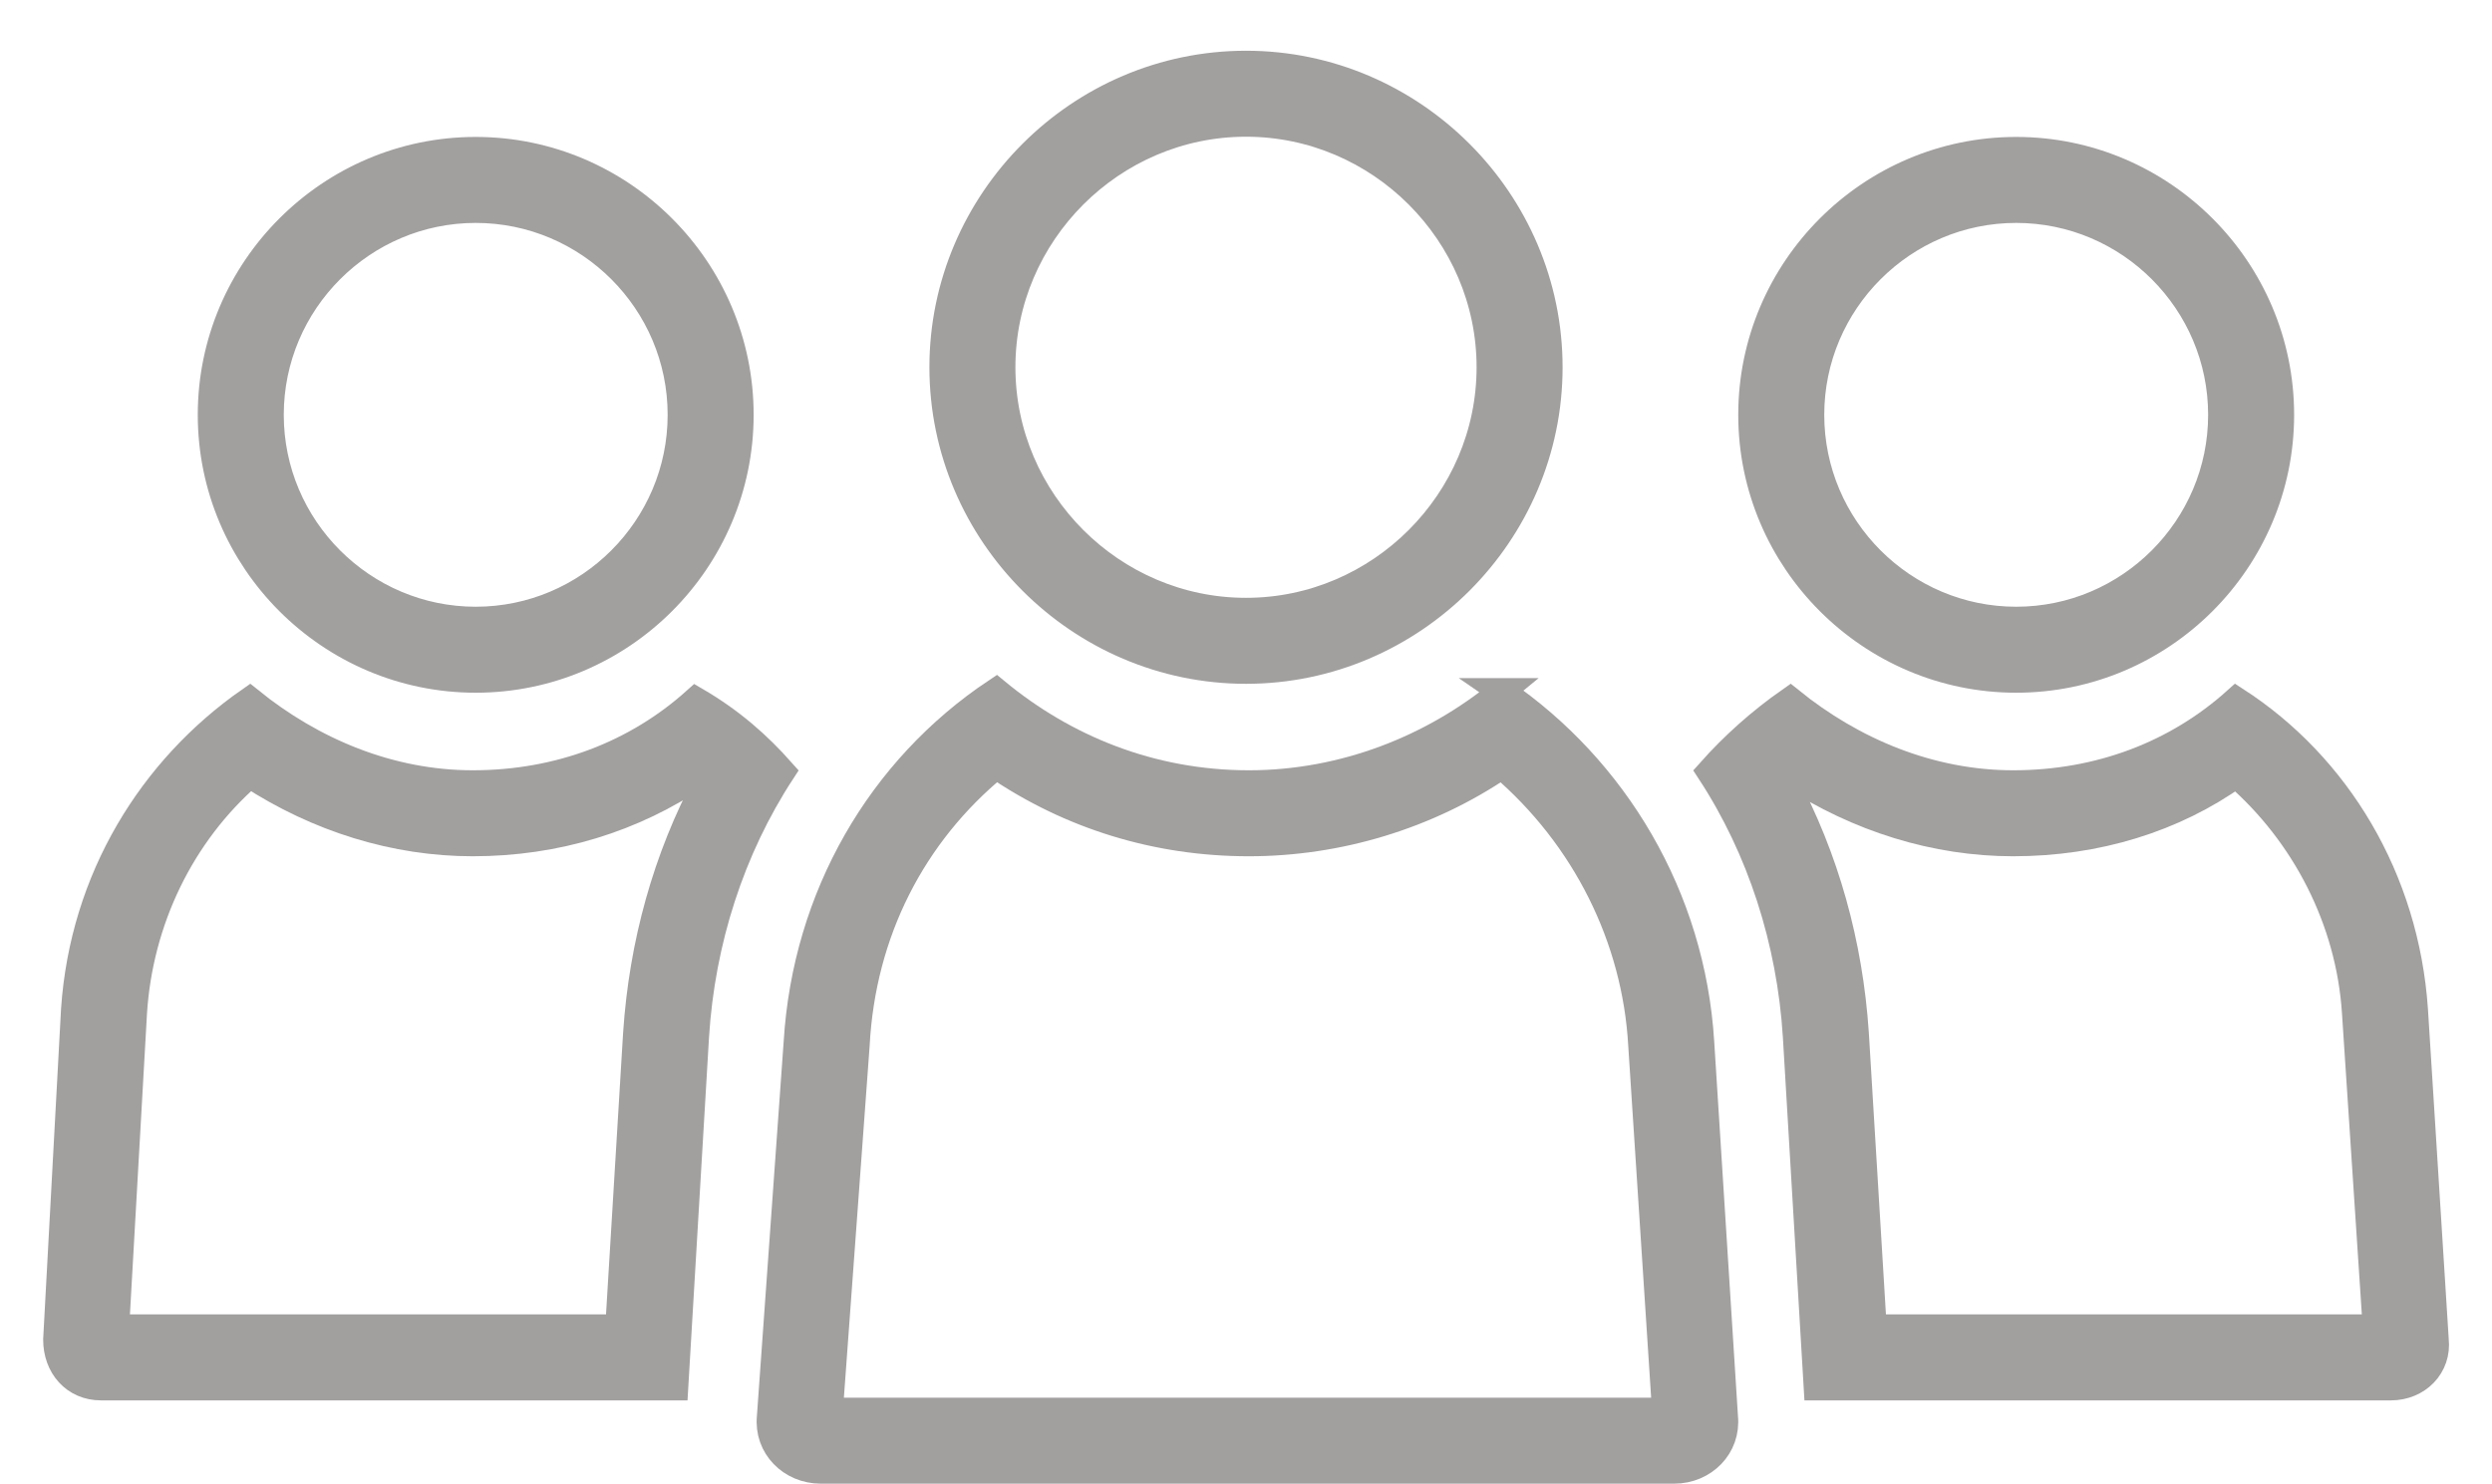
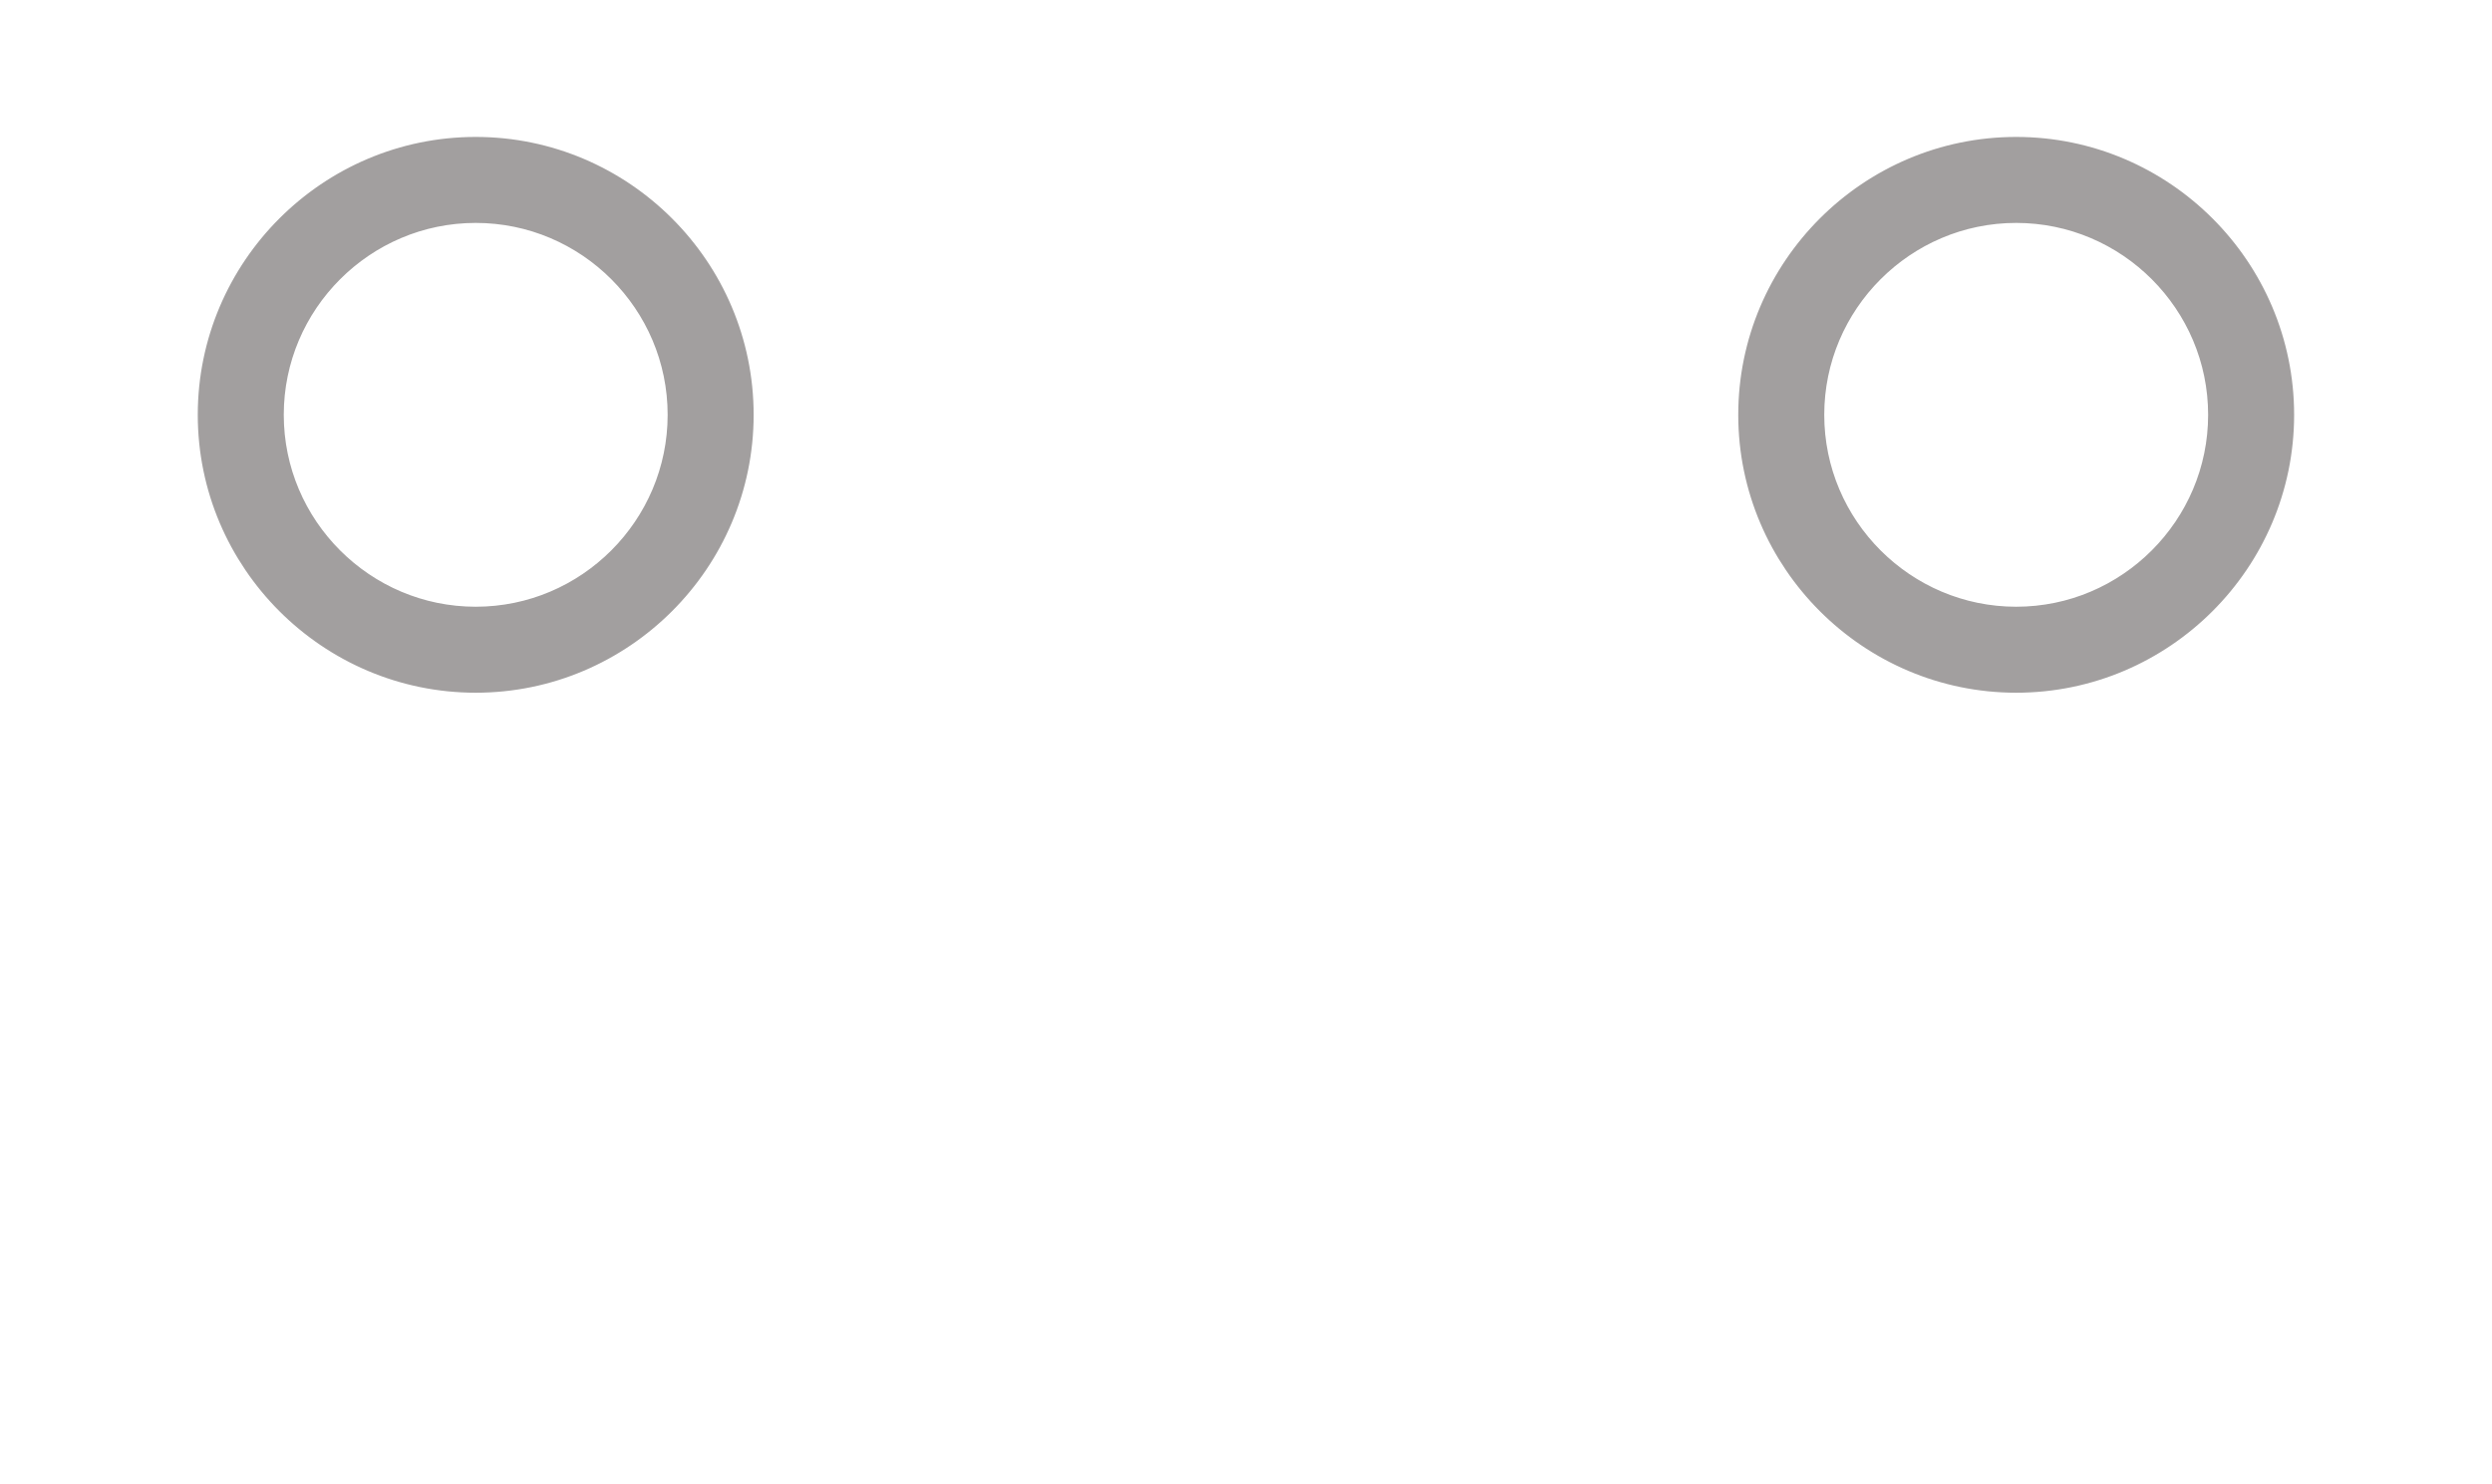
<svg xmlns="http://www.w3.org/2000/svg" width="47" height="28" viewBox="0 0 47 28" fill="none">
-   <path d="M28.323 13.042C27.033 14.107 25.35 14.78 23.555 14.78C21.704 14.78 20.078 14.107 18.788 13.042C16.6 14.5 15.198 16.912 15.03 19.66L14.525 26.727C14.469 27.288 14.918 27.737 15.479 27.737H31.576C32.137 27.737 32.586 27.288 32.529 26.727L32.081 19.66C31.912 16.912 30.454 14.5 28.322 13.042H28.323ZM15.647 26.615L16.152 19.716C16.264 17.584 17.218 15.734 18.788 14.444C20.19 15.397 21.817 15.902 23.555 15.902C25.238 15.902 26.921 15.397 28.323 14.444C29.893 15.789 30.847 17.697 30.959 19.716L31.408 26.615H15.647Z" fill="#A29F9F" stroke="#A29F9F" stroke-width="0.5" />
-   <path d="M23.5 12.649C26.641 12.649 29.221 10.069 29.221 6.928C29.221 3.787 26.641 1.207 23.5 1.207C20.359 1.207 17.779 3.787 17.779 6.927C17.779 10.069 20.359 12.649 23.5 12.649ZM23.5 2.329C26.024 2.329 28.099 4.404 28.099 6.928C28.099 9.452 26.024 11.527 23.5 11.527C20.976 11.527 18.901 9.452 18.901 6.928C18.901 4.404 20.976 2.329 23.5 2.329Z" fill="#A29F9F" stroke="#A29F9F" stroke-width="0.5" />
-   <path d="M45.934 25.269L45.542 19.043C45.373 16.575 44.084 14.444 42.176 13.21C41.054 14.22 39.596 14.78 37.97 14.78C36.4 14.78 34.941 14.163 33.763 13.21C33.202 13.603 32.697 14.052 32.249 14.556C33.203 16.014 33.763 17.753 33.875 19.548L34.268 26.166H45.093C45.598 26.166 45.991 25.774 45.934 25.269ZM35.334 25.044L34.997 19.491C34.885 17.809 34.436 16.182 33.651 14.724C33.707 14.668 33.763 14.668 33.763 14.612C35.053 15.453 36.512 15.902 37.97 15.902C39.54 15.902 40.999 15.453 42.176 14.612C43.466 15.734 44.308 17.36 44.42 19.099L44.812 25.044L35.334 25.044Z" fill="#A29F9F" stroke="#A29F9F" stroke-width="0.5" />
-   <path d="M38.026 12.817C40.775 12.817 43.018 10.573 43.018 7.825C43.018 5.076 40.775 2.833 38.026 2.833C35.278 2.833 33.034 5.076 33.034 7.825C33.034 10.573 35.278 12.817 38.026 12.817ZM38.026 3.955C40.157 3.955 41.896 5.693 41.896 7.825C41.896 9.956 40.157 11.695 38.026 11.695C35.895 11.695 34.156 9.956 34.156 7.825C34.156 5.694 35.895 3.955 38.026 3.955Z" fill="#A29F9F" stroke="#A29F9F" stroke-width="0.5" />
-   <path d="M13.123 13.21C12.001 14.22 10.543 14.78 8.917 14.78C7.346 14.78 5.888 14.163 4.71 13.21C2.859 14.5 1.569 16.575 1.401 19.043L1.064 25.269C1.064 25.774 1.401 26.166 1.906 26.166H12.731L13.123 19.548C13.235 17.753 13.796 16.014 14.749 14.556C14.301 14.051 13.796 13.602 13.123 13.21ZM12.002 19.491L11.665 25.044H2.186L2.523 19.099C2.635 17.361 3.42 15.734 4.71 14.612C6 15.454 7.458 15.902 8.916 15.902C10.487 15.902 11.945 15.453 13.179 14.612C13.235 14.668 13.291 14.724 13.347 14.724C12.562 16.183 12.114 17.809 12.002 19.491L12.002 19.491Z" fill="#A29F9F" stroke="#A29F9F" stroke-width="0.5" />
+   <path d="M38.026 12.817C40.775 12.817 43.018 10.573 43.018 7.825C43.018 5.076 40.775 2.833 38.026 2.833C35.278 2.833 33.034 5.076 33.034 7.825C33.034 10.573 35.278 12.817 38.026 12.817M38.026 3.955C40.157 3.955 41.896 5.693 41.896 7.825C41.896 9.956 40.157 11.695 38.026 11.695C35.895 11.695 34.156 9.956 34.156 7.825C34.156 5.694 35.895 3.955 38.026 3.955Z" fill="#A29F9F" stroke="#A29F9F" stroke-width="0.5" />
  <path d="M8.972 12.817C11.721 12.817 13.964 10.573 13.964 7.825C13.964 5.076 11.721 2.833 8.972 2.833C6.224 2.833 3.98 5.076 3.98 7.825C3.98 10.573 6.224 12.817 8.972 12.817ZM8.972 3.955C11.104 3.955 12.842 5.693 12.842 7.825C12.842 9.956 11.104 11.695 8.972 11.695C6.841 11.695 5.102 9.956 5.102 7.825C5.102 5.694 6.841 3.955 8.972 3.955Z" fill="#A29F9F" stroke="#A29F9F" stroke-width="0.5" />
</svg>